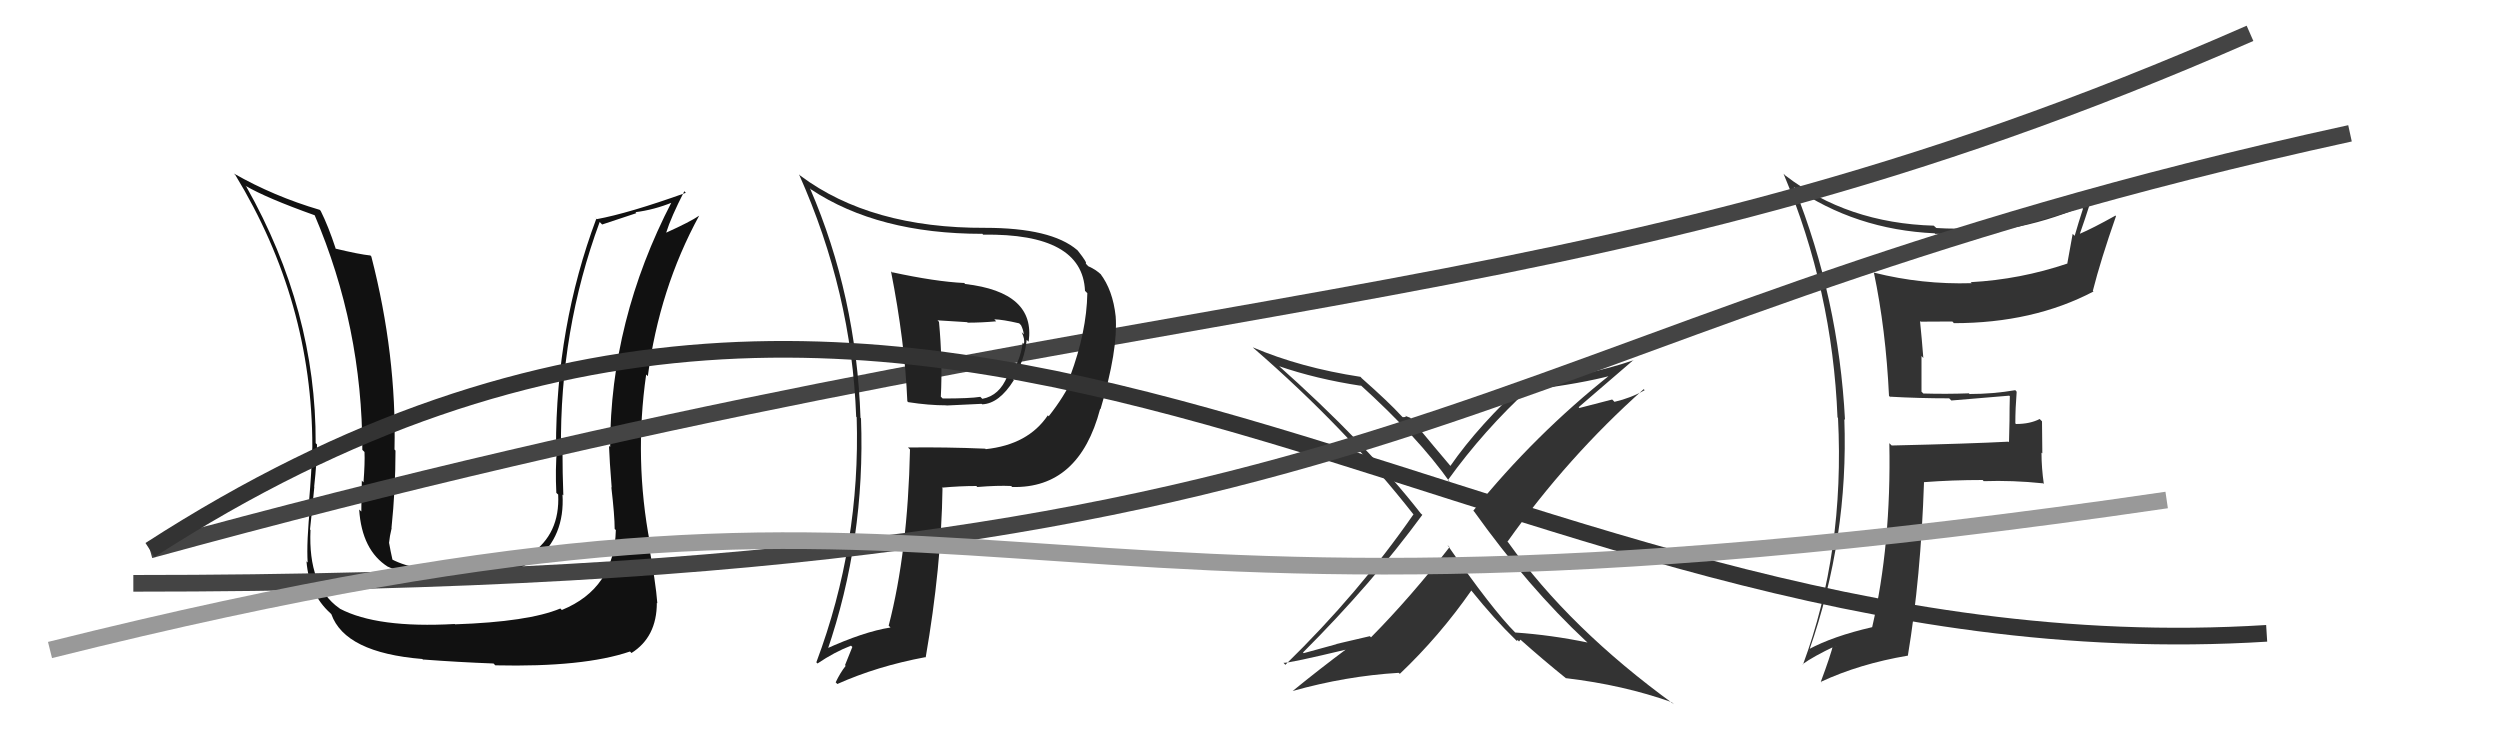
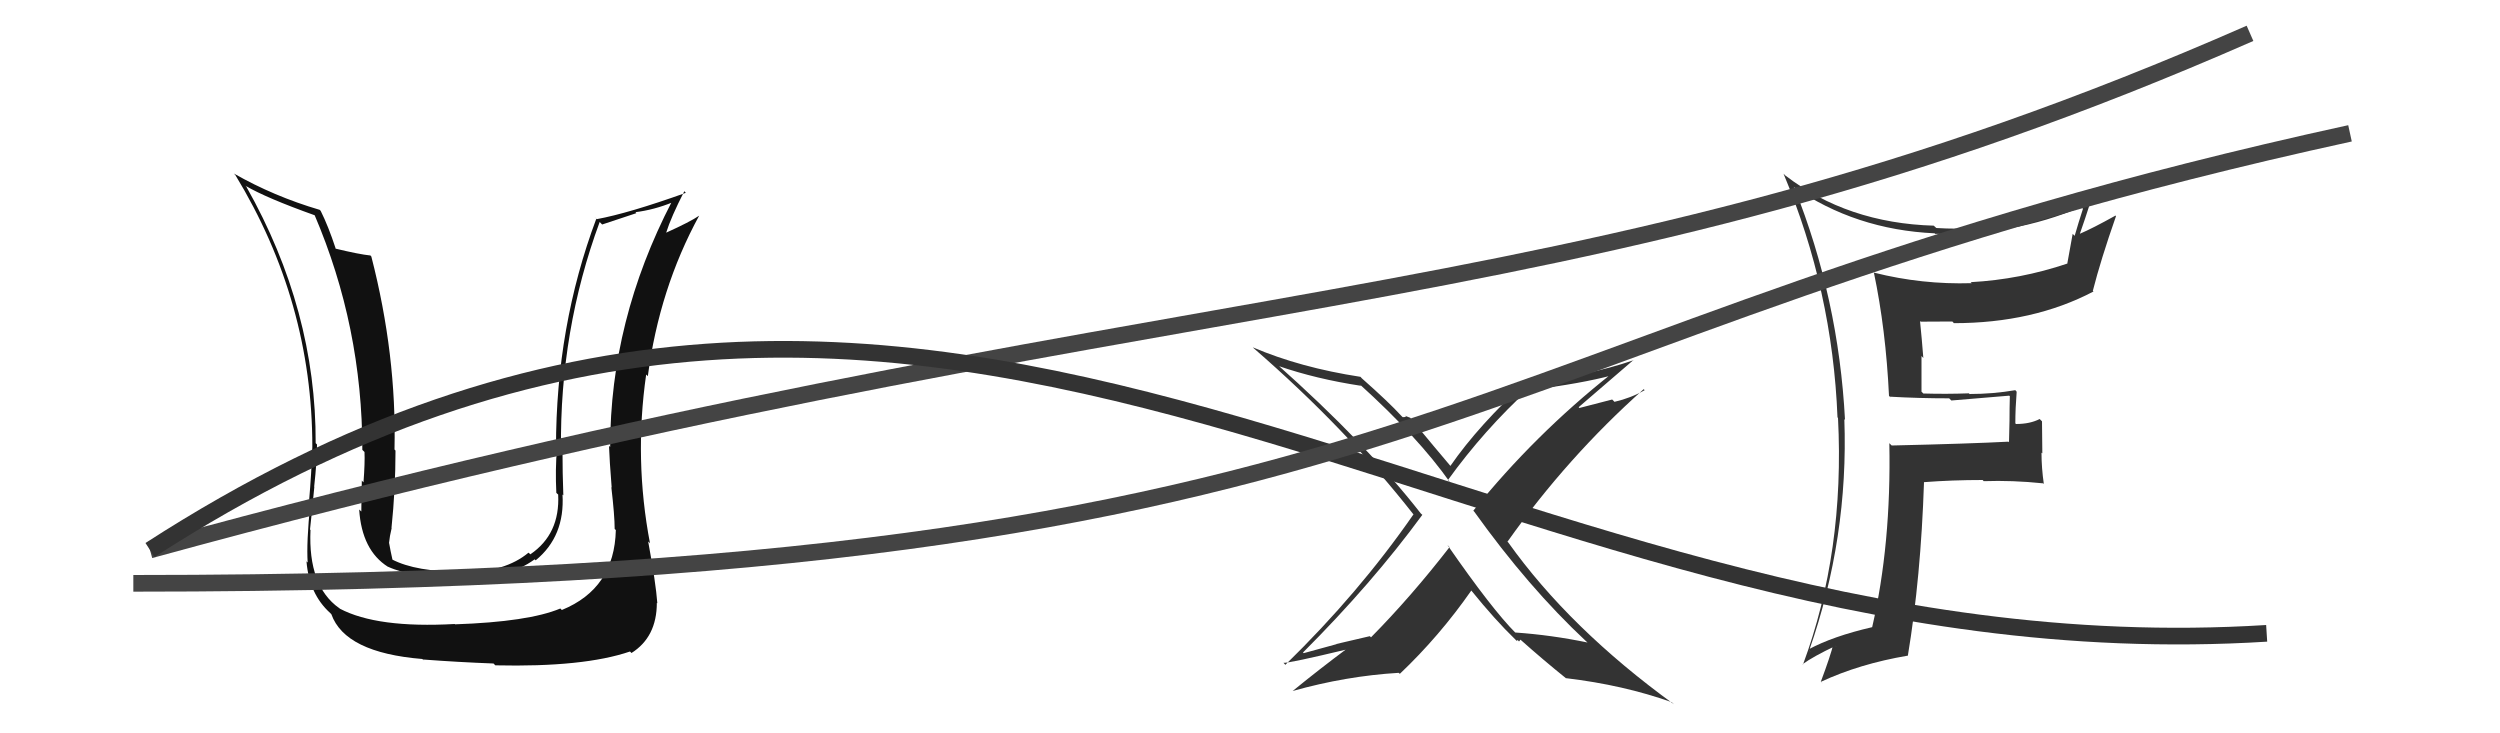
<svg xmlns="http://www.w3.org/2000/svg" width="150" height="44" viewBox="0,0,150,44">
-   <path fill="#333" d="M95.19 38.50L95.20 38.50L95.25 38.55Q93.08 38.10 90.91 37.95L91.02 38.06L90.94 37.98Q89.53 36.57 86.86 32.72L86.85 32.70L86.97 32.83Q84.66 35.81 82.26 38.24L82.19 38.17L80.18 38.64L80.19 38.65Q79.21 38.92 78.22 39.19L78.13 39.10L78.18 39.15Q82.33 35.00 85.34 30.89L85.34 30.89L85.25 30.81Q81.97 26.61 76.57 21.81L76.59 21.84L76.71 21.96Q78.97 22.74 81.67 23.15L81.59 23.07L81.54 23.02Q85.10 26.24 87.00 28.94L87.00 28.94L86.87 28.81Q89.04 25.80 91.78 23.29L91.69 23.19L91.88 23.39Q94.89 23.01 96.72 22.52L96.71 22.51L96.66 22.45Q92.09 26.07 88.40 30.64L88.47 30.72L88.44 30.68Q91.70 35.24 95.17 38.48ZM98.17 21.76L98.11 21.70L98.02 21.61Q95.25 22.57 91.71 22.91L91.73 22.93L91.64 22.84Q88.73 25.49 87.02 27.96L87.00 27.94L87.13 28.08Q86.21 27.00 84.57 25.02L84.62 25.07L84.29 24.94L84.37 25.01Q84.28 25.03 84.16 25.03L84.04 24.91L84.07 24.94Q83.34 24.14 81.70 22.69L81.72 22.71L81.63 22.61Q78.03 22.06 75.17 20.84L75.27 20.94L75.23 20.90Q80.75 25.69 84.78 30.83L84.73 30.78L84.81 30.86Q81.54 35.58 77.12 39.89L77.06 39.82L77.01 39.77Q77.37 39.79 80.87 38.95L80.79 38.87L80.83 38.91Q79.19 40.13 77.56 41.46L77.72 41.62L77.56 41.46Q80.76 40.56 83.92 40.37L83.98 40.42L83.99 40.43Q86.37 38.17 88.28 35.43L88.30 35.46L88.26 35.41Q89.70 37.19 90.92 38.37L90.99 38.44L91.00 38.46Q91.03 38.37 91.11 38.45L91.14 38.49L91.23 38.38L91.25 38.40Q92.61 39.61 93.94 40.68L93.97 40.71L93.96 40.69Q97.41 41.10 100.30 42.13L100.29 42.12L100.44 42.26Q94.18 37.72 90.49 32.54L90.42 32.48L90.45 32.50Q94.05 27.42 98.62 23.35L98.73 23.46L98.68 23.41Q97.86 23.88 96.87 24.11L96.73 23.97L94.76 24.48L94.72 24.43Q95.84 23.46 98.01 21.60Z" />
+   <path fill="#333" d="M95.19 38.50L95.20 38.50L95.25 38.55Q93.08 38.10 90.91 37.95L91.02 38.06L90.94 37.98Q89.53 36.57 86.86 32.72L86.85 32.70L86.97 32.83Q84.66 35.81 82.26 38.24L82.19 38.17L80.18 38.64L80.19 38.65Q79.21 38.92 78.22 39.19L78.13 39.10L78.18 39.15Q82.33 35.00 85.34 30.89L85.34 30.89L85.25 30.81Q81.97 26.61 76.57 21.81L76.59 21.84L76.71 21.96Q78.97 22.74 81.67 23.15L81.59 23.07L81.54 23.02Q85.10 26.24 87.00 28.94L87.00 28.94L86.87 28.81Q89.04 25.80 91.78 23.29L91.69 23.19L91.88 23.39Q94.89 23.01 96.72 22.52L96.71 22.51L96.66 22.45Q92.09 26.07 88.40 30.64L88.47 30.72L88.44 30.68Q91.70 35.24 95.17 38.48ZM98.17 21.76L98.02 21.61Q95.25 22.57 91.71 22.91L91.73 22.93L91.64 22.84Q88.73 25.49 87.02 27.96L87.00 27.94L87.13 28.08Q86.21 27.00 84.57 25.02L84.62 25.07L84.29 24.94L84.37 25.01Q84.28 25.03 84.16 25.03L84.04 24.91L84.07 24.94Q83.34 24.14 81.70 22.69L81.72 22.71L81.63 22.61Q78.03 22.06 75.17 20.84L75.27 20.94L75.23 20.90Q80.75 25.69 84.78 30.83L84.73 30.78L84.81 30.86Q81.54 35.58 77.12 39.89L77.06 39.82L77.01 39.77Q77.37 39.79 80.87 38.95L80.79 38.87L80.83 38.91Q79.19 40.13 77.56 41.46L77.72 41.62L77.56 41.46Q80.76 40.56 83.92 40.37L83.98 40.42L83.99 40.43Q86.37 38.17 88.28 35.43L88.30 35.46L88.26 35.41Q89.70 37.19 90.92 38.37L90.99 38.44L91.00 38.46Q91.03 38.37 91.11 38.45L91.14 38.49L91.23 38.38L91.25 38.40Q92.61 39.61 93.94 40.68L93.97 40.71L93.96 40.69Q97.41 41.10 100.30 42.13L100.29 42.12L100.44 42.26Q94.18 37.72 90.49 32.54L90.42 32.48L90.45 32.50Q94.05 27.42 98.62 23.35L98.73 23.46L98.68 23.41Q97.86 23.88 96.87 24.11L96.73 23.97L94.76 24.48L94.72 24.43Q95.84 23.46 98.01 21.60Z" />
  <path fill="#111" d="M36.90 31.75L36.88 31.74L36.95 31.80Q36.87 35.31 33.71 36.60L33.73 36.62L33.62 36.51Q31.71 37.31 27.30 37.46L27.36 37.52L27.28 37.44Q22.63 37.70 20.39 36.52L20.31 36.44L20.34 36.48Q18.48 35.15 18.63 31.80L18.65 31.82L18.60 31.77Q18.67 31.18 18.86 29.21L18.89 29.24L18.85 29.20Q19.02 27.66 19.02 26.67L19.08 26.73L18.94 26.59Q18.97 18.62 14.78 11.20L14.84 11.25L14.72 11.14Q15.95 11.87 18.92 12.93L18.83 12.85L18.87 12.89Q21.74 19.60 21.74 26.99L21.76 27.01L21.87 27.12Q21.90 27.76 21.81 28.94L21.69 28.82L21.71 28.85Q21.68 30.08 21.68 30.69L21.68 30.69L21.55 30.57Q21.71 33.02 23.28 34.01L23.21 33.94L23.27 34.00Q24.81 34.70 27.78 34.70L27.88 34.81L27.82 34.74Q30.45 34.74 32.08 33.56L32.08 33.56L32.14 33.62Q33.90 32.18 33.75 29.67L33.86 29.78L33.80 29.72Q33.75 28.38 33.75 27.04L33.57 26.87L33.66 26.95Q33.58 19.83 35.98 13.32L36.13 13.47L38.18 12.79L38.13 12.73Q39.25 12.59 40.35 12.14L40.41 12.19L40.31 12.10Q36.61 19.24 36.61 26.82L36.62 26.83L36.54 26.75Q36.57 27.62 36.70 29.25L36.69 29.24L36.68 29.23Q36.88 30.94 36.88 31.74ZM38.98 32.57L38.96 32.56L39.00 32.60Q38.04 27.57 38.77 22.47L38.76 22.46L38.87 22.57Q39.56 17.32 41.95 12.94L41.89 12.88L41.95 12.94Q41.41 13.31 39.97 13.96L39.82 13.81L39.97 13.96Q40.26 13.03 41.06 11.47L41.09 11.51L41.15 11.57Q37.71 12.80 35.80 13.15L35.66 13.00L35.78 13.12Q33.36 19.58 33.36 26.85L33.31 26.79L33.42 26.90Q33.31 28.16 33.38 29.57L33.43 29.62L33.49 29.67Q33.61 32.04 31.82 33.26L31.78 33.22L31.71 33.16Q30.32 34.32 27.81 34.35L27.71 34.25L27.76 34.30Q24.96 34.32 23.51 33.56L23.56 33.60L23.55 33.59Q23.43 33.06 23.35 32.60L23.34 32.58L23.34 32.59Q23.38 32.17 23.50 31.68L23.56 31.74L23.49 31.67Q23.73 29.36 23.73 27.04L23.71 27.01L23.67 26.97Q23.80 21.29 22.28 15.39L22.13 15.23L22.23 15.33Q21.55 15.26 20.14 14.92L20.11 14.89L20.14 14.91Q19.70 13.57 19.24 12.65L19.28 12.69L19.18 12.59Q16.43 11.78 14.03 10.41L14.08 10.46L14.12 10.50Q18.74 18.09 18.74 26.81L18.71 26.78L18.74 26.81Q18.69 28.39 18.54 30.11L18.53 30.10L18.62 30.19Q18.38 32.57 18.46 33.75L18.29 33.59L18.39 33.69Q18.55 35.64 19.81 36.78L19.86 36.83L19.88 36.85Q20.70 39.16 25.34 39.54L25.48 39.67L25.38 39.57Q27.48 39.73 29.61 39.81L29.56 39.76L29.72 39.92Q35.02 40.04 37.80 39.09L37.80 39.09L37.89 39.18Q39.41 38.22 39.41 36.17L39.31 36.07L39.44 36.20Q39.35 34.97 38.89 32.49Z" />
  <path fill="#333" d="M113.47 23.88L113.36 23.78L113.38 23.80Q115.13 23.90 116.95 23.90L116.97 23.92L117.08 24.03Q118.73 23.89 120.55 23.74L120.59 23.77L120.59 23.78Q120.57 24.51 120.57 25.23L120.57 25.23L120.54 26.53L120.50 26.50Q118.26 26.62 113.50 26.73L113.39 26.62L113.36 26.59Q113.48 32.65 112.33 37.63L112.30 37.60L112.33 37.63Q109.98 38.17 108.50 38.97L108.65 39.12L108.55 39.03Q110.92 32.26 110.66 25.14L110.67 25.16L110.70 25.19Q110.32 17.92 107.66 11.26L107.63 11.23L107.61 11.21Q111.32 13.78 116.08 14.00L116.20 14.13L116.10 14.03Q120.73 14.17 124.88 12.42L124.94 12.48L124.98 12.52Q124.71 13.35 124.48 14.15L124.36 14.03L124.04 15.80L124.05 15.81Q121.21 16.77 118.24 16.93L118.37 17.06L118.30 16.99Q115.31 17.08 112.45 16.36L112.58 16.48L112.43 16.34Q113.15 19.76 113.34 23.75ZM125.59 11.80L125.66 11.86L125.55 11.75Q121.05 13.99 116.18 13.68L116.09 13.60L116.03 13.54Q110.85 13.39 107.12 10.53L107.10 10.51L107.01 10.42Q109.95 17.43 110.25 25.05L110.23 25.02L110.28 25.07Q110.69 33.10 108.18 39.87L108.00 39.70L108.16 39.85Q108.77 39.40 110.14 38.75L110.19 38.81L110.01 38.62Q109.82 39.38 109.25 40.90L109.39 41.05L109.25 40.91Q111.57 39.83 114.46 39.34L114.62 39.50L114.47 39.35Q115.25 34.65 115.44 28.94L115.27 28.77L115.43 28.93Q117.13 28.80 118.96 28.80L119.04 28.89L119.02 28.87Q120.75 28.81 122.58 29.00L122.53 28.95L122.63 29.04Q122.49 28.07 122.49 27.16L122.54 27.20L122.52 25.28L122.38 25.14Q121.80 25.44 120.96 25.44L120.85 25.33L120.92 25.40Q120.92 24.52 121.00 23.50L120.98 23.48L120.92 23.41Q119.58 23.64 118.18 23.64L118.23 23.69L118.13 23.60Q116.78 23.65 115.40 23.61L115.29 23.50L115.29 21.36L115.40 21.48Q115.31 20.32 115.20 19.25L115.08 19.14L115.24 19.30Q116.15 19.29 117.14 19.29L117.19 19.34L117.23 19.39Q121.99 19.39 125.61 17.49L125.51 17.39L125.57 17.45Q126.04 15.60 126.96 12.97L126.85 12.86L126.92 12.94Q125.56 13.70 124.76 14.04L124.88 14.17L124.78 14.06Q125.05 13.31 125.55 11.75Z" />
  <path d="M9 33 C71 16,94 20,135 2" stroke="#444" fill="none" />
-   <path fill="#222" d="M53.55 16.36L53.61 16.43L53.46 16.28Q54.29 20.50 54.44 24.08L54.52 24.15L54.50 24.13Q55.72 24.32 56.78 24.32L56.79 24.33L58.90 24.23L58.93 24.26Q59.95 24.22 60.83 22.81L60.84 22.82L60.79 22.77Q61.49 21.57 61.60 20.39L61.73 20.51L61.72 20.50Q62.14 17.53 57.91 17.04L57.80 16.92L57.85 16.98Q56.14 16.90 53.51 16.33ZM54.60 26.97L54.64 27.01L54.60 26.97Q54.47 33.12 53.32 37.54L53.35 37.57L53.43 37.65Q51.82 37.90 49.50 38.96L49.60 39.07L49.62 39.09Q51.93 32.37 51.66 25.10L51.78 25.22L51.63 25.07Q51.38 17.73 48.60 11.30L48.61 11.31L48.67 11.37Q52.69 14.03 58.93 14.03L58.90 13.99L58.99 14.08Q64.95 13.99 65.10 17.45L65.14 17.49L65.24 17.59Q65.20 19.91 64.21 22.57L64.32 22.68L64.34 22.71Q63.88 23.76 62.92 24.98L62.91 24.96L62.87 24.92Q61.69 26.68 59.14 26.95L59.09 26.89L59.11 26.92Q56.73 26.82 54.48 26.85ZM60.69 29.18L60.61 29.10L60.73 29.22Q64.75 29.32 66.01 24.53L66.10 24.61L66.03 24.55Q67.09 21.00 66.94 18.98L66.93 18.98L66.94 18.98Q66.77 17.40 66.01 16.41L66.07 16.48L66.10 16.51Q65.79 16.19 65.29 15.97L65.20 15.87L65.14 15.82Q65.28 15.81 64.67 15.04L64.68 15.05L64.63 15.00Q63.07 13.67 59.11 13.67L59.02 13.58L59.11 13.67Q52.25 13.70 48.02 10.54L47.85 10.37L47.94 10.46Q51.10 17.54 51.37 25.00L51.41 25.05L51.40 25.03Q51.64 32.66 48.98 39.74L49.01 39.77L49.05 39.81Q50.07 39.12 51.06 38.74L51.14 38.82L50.70 39.91L50.74 39.95Q50.41 40.37 50.14 40.94L50.22 41.02L50.24 41.04Q52.63 39.97 55.52 39.43L55.57 39.47L55.54 39.45Q56.48 34.03 56.55 29.31L56.55 29.30L56.51 29.26Q57.59 29.16 58.58 29.16L58.48 29.06L58.64 29.22Q59.87 29.12 60.67 29.16ZM59.68 19.18L59.72 19.23L59.66 19.16Q60.16 19.17 61.15 19.40L61.31 19.56L61.26 19.51Q61.39 19.76 61.43 20.06L61.38 20.01L61.30 19.93Q61.51 20.37 61.43 20.63L61.34 20.54L61.36 20.56Q61.22 21.75 60.49 22.63L60.44 22.57L60.44 22.57Q59.97 23.74 58.94 23.93L59.01 24.00L58.82 23.81Q58.20 23.91 56.56 23.91L56.54 23.89L56.45 23.80Q56.56 21.67 56.34 19.31L56.25 19.22L58.03 19.33L58.06 19.36Q58.90 19.36 59.77 19.28Z" />
  <path d="M9 33 C57 2,88 41,136 38" stroke="#333" fill="none" />
  <path d="M8 35 C87 35,86 20,141 8" stroke="#444" fill="none" />
-   <path d="M3 39 C63 24,55 41,130 30" stroke="#999" fill="none" />
</svg>